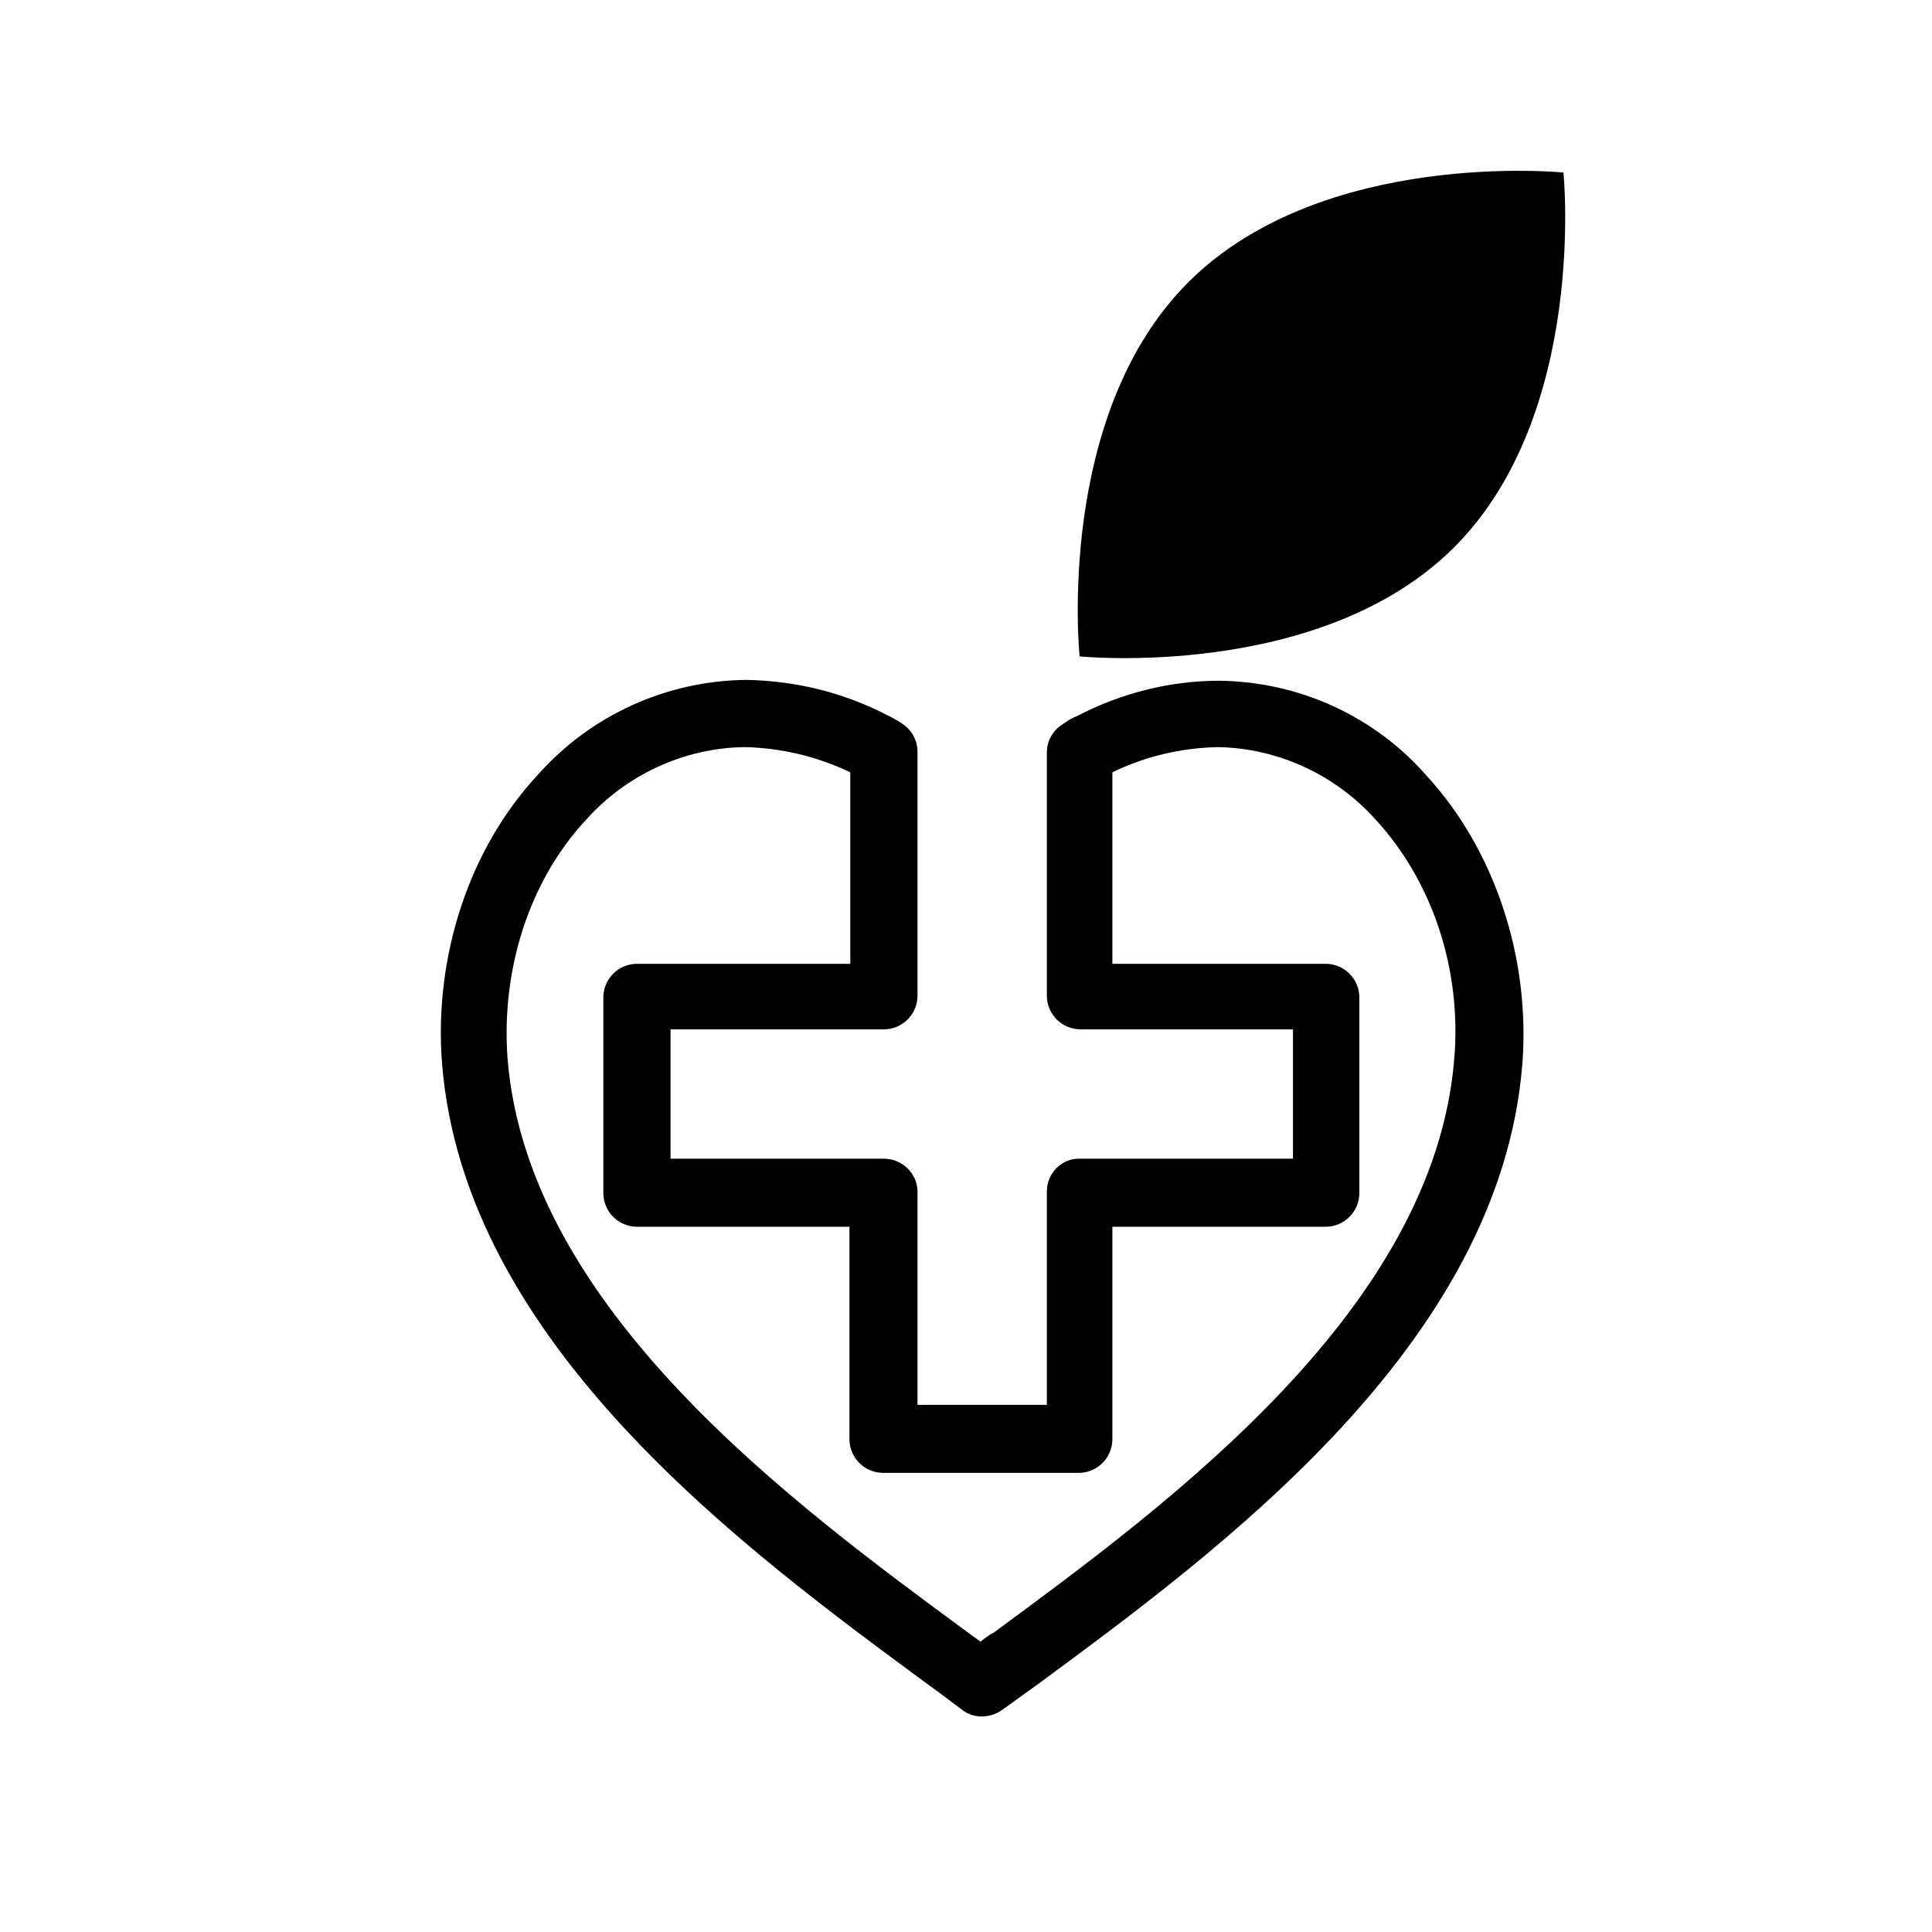
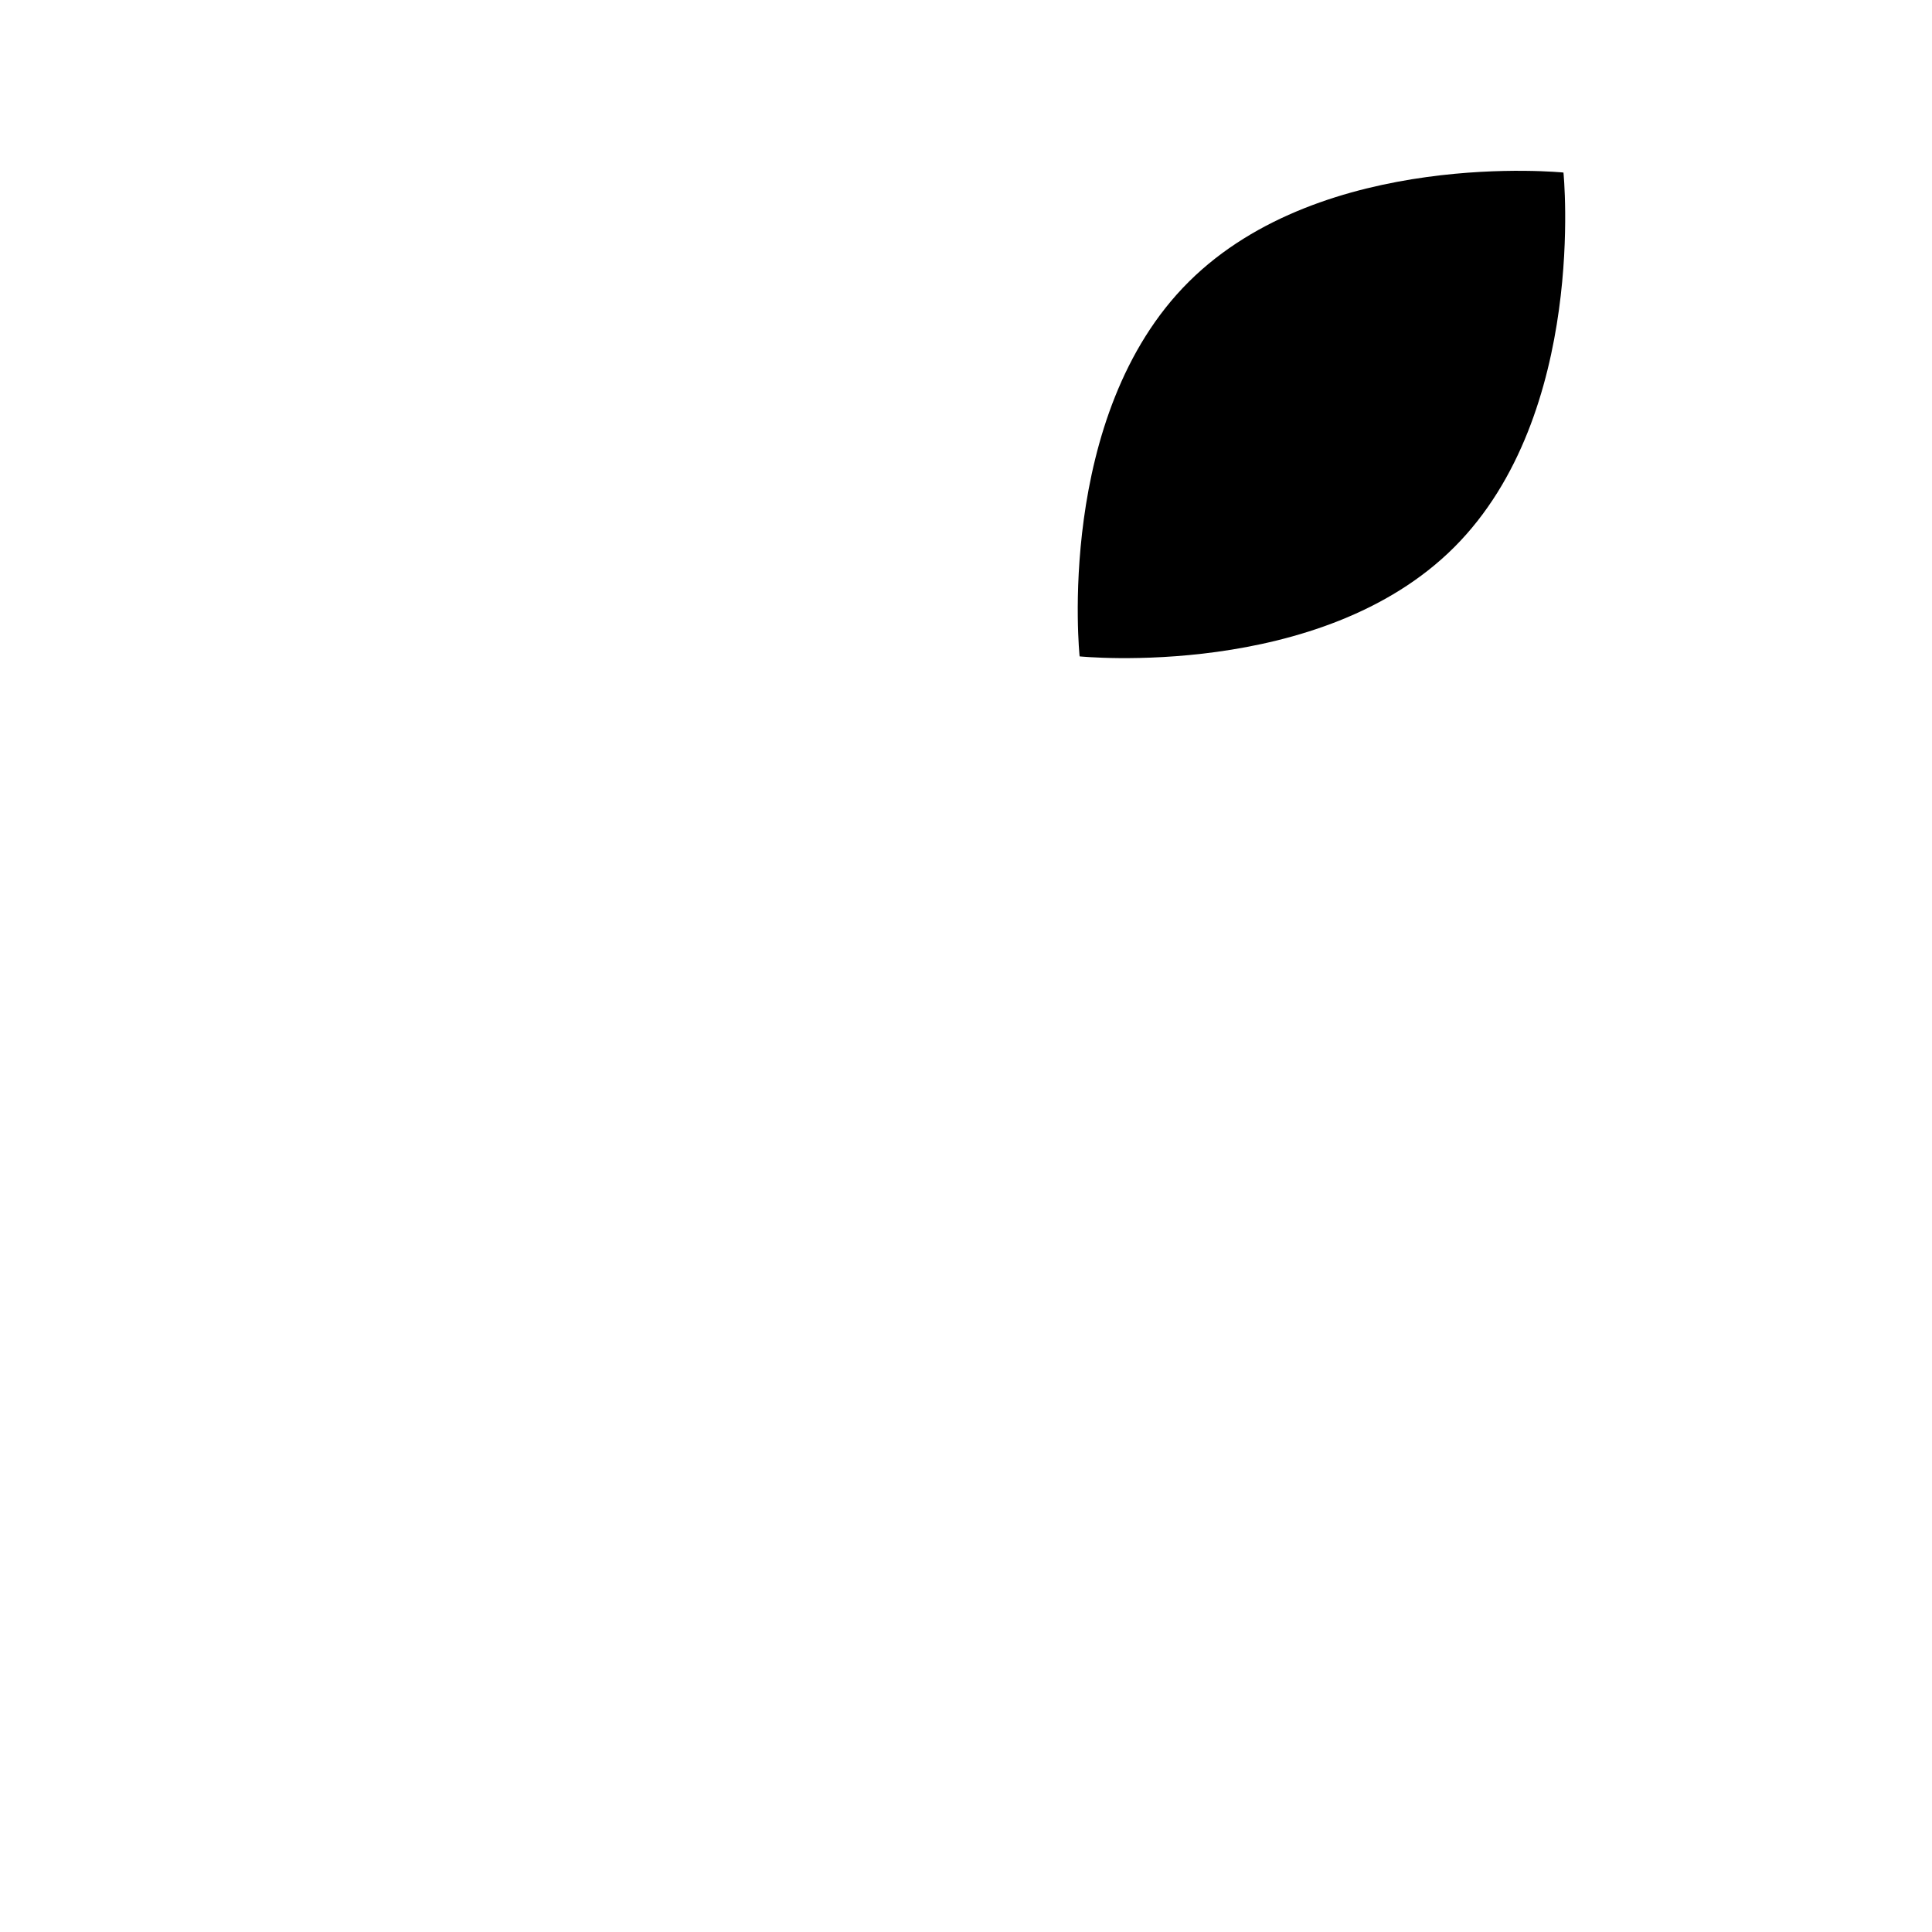
<svg xmlns="http://www.w3.org/2000/svg" xmlns:ns1="http://sodipodi.sourceforge.net/DTD/sodipodi-0.dtd" xmlns:ns2="http://www.inkscape.org/namespaces/inkscape" version="1.1" id="圖層_1" x="0px" y="0px" viewBox="0 0 230 230" xml:space="preserve" ns1:docname="2.svg" width="230" height="230" ns2:version="1.0.2 (e86c8708, 2021-01-15)" ns2:export-filename="/Users/charleshoang/Downloads/Graphics 2/Customer Supplied Assets/iconcuraconnect/a.png" ns2:export-xdpi="83.709999" ns2:export-ydpi="83.709999">
  <defs id="defs68" />
  <ns1:namedview pagecolor="#ffffff" bordercolor="#666666" borderopacity="1" objecttolerance="10" gridtolerance="10" guidetolerance="10" ns2:pageopacity="0" ns2:pageshadow="2" ns2:window-width="1527" ns2:window-height="964" id="namedview66" showgrid="false" ns2:zoom="1.5042857" ns2:cx="233.9981" ns2:cy="115" ns2:window-x="28" ns2:window-y="25" ns2:window-maximized="0" ns2:current-layer="圖層_1" />
  <style type="text/css" id="style59">
	.st0{fill:#B1D9B7;}
</style>
-   <path class="st0" d="m 116.826,204.341 c -0.8,0 -1.7,-0.3 -2.3,-0.8 -1.2,-0.9 -2.5,-1.9 -3.9,-2.9 -22,-16.2 -55.3,-40.6 -58,-74 -1,-12.7 3.2,-25.6 11.4,-34.4 6.3,-7.1 15.3,-11.2 24.8,-11.3 5.9,0.1 11.6,1.5 16.8,4.2 0.5,0.2 0.9,0.5 1.3,0.7 l 0.3,0.2 c 1.2,0.7 2,2 2,3.4 v 29.1 c 0,2.2 -1.8,4 -4,4 H 79.826 v 15.4 h 25.4 c 2.2,0 4,1.8 4,3.9 v 25.4 h 15.4 v -25.4 c 0,-2.2 1.8,-4 4,-3.9 h 25.3 v -15.4 h -25.3 c -2.2,0 -4,-1.8 -4,-4 V 89.541 c 0,-1.4 0.8,-2.7 2,-3.4 l 0.3,-0.2 c 0.4,-0.3 0.8,-0.5 1.3,-0.7 5.2,-2.7 11,-4.2 16.9,-4.2 9.5,0.1 18.5,4.2 24.7,11.3 8.1,8.8 12.4,21.7 11.4,34.4 -2.7,33.4 -36,57.8 -58,74 -1.3,0.9 -2.6,1.9 -3.9,2.8 -0.8,0.6 -1.7,0.8 -2.5,0.8 z M 88.626,88.941 c -7.2,0.1 -14.1,3.3 -18.9,8.7 -6.7,7.2 -10.1,17.8 -9.3,28.4 2.4,29.8 34,53 54.8,68.3 0.5,0.4 1,0.7 1.5,1.1 0.5,-0.4 1,-0.8 1.6,-1.1 20.9,-15.4 52.4,-38.5 54.8,-68.3 0.9,-10.6 -2.6,-21.1 -9.3,-28.4 -4.8,-5.4 -11.7,-8.6 -18.9,-8.7 -4.3,0.1 -8.6,1.1 -12.5,3 v 22.8 h 25.4 c 2.2,0 4,1.8 4,4 v 23.3 c 0,2.2 -1.8,4 -4,4 h -25.4 v 25.3 c 0,2.2 -1.8,4 -4,4 h -23.3 c -2.2,0 -4,-1.8 -4,-4 v -25.3 H 75.826 c -2.2,0 -4,-1.8 -4,-4 v -23.3 c 0,-2.2 1.8,-4 4,-4 H 101.226 V 91.941 c -4,-1.9 -8.2,-2.9 -12.6,-3 z" id="path61" style="fill:#000000" />
  <path class="st0" d="m 173.126,65.141 c -15.9,15.9 -44.6,13 -44.6,13 0,0 -3,-28.7 13,-44.6 16,-15.9 44.6,-13 44.6,-13 0,0 2.9,28.7 -13,44.6 z" id="path63" style="fill:#000000" />
</svg>